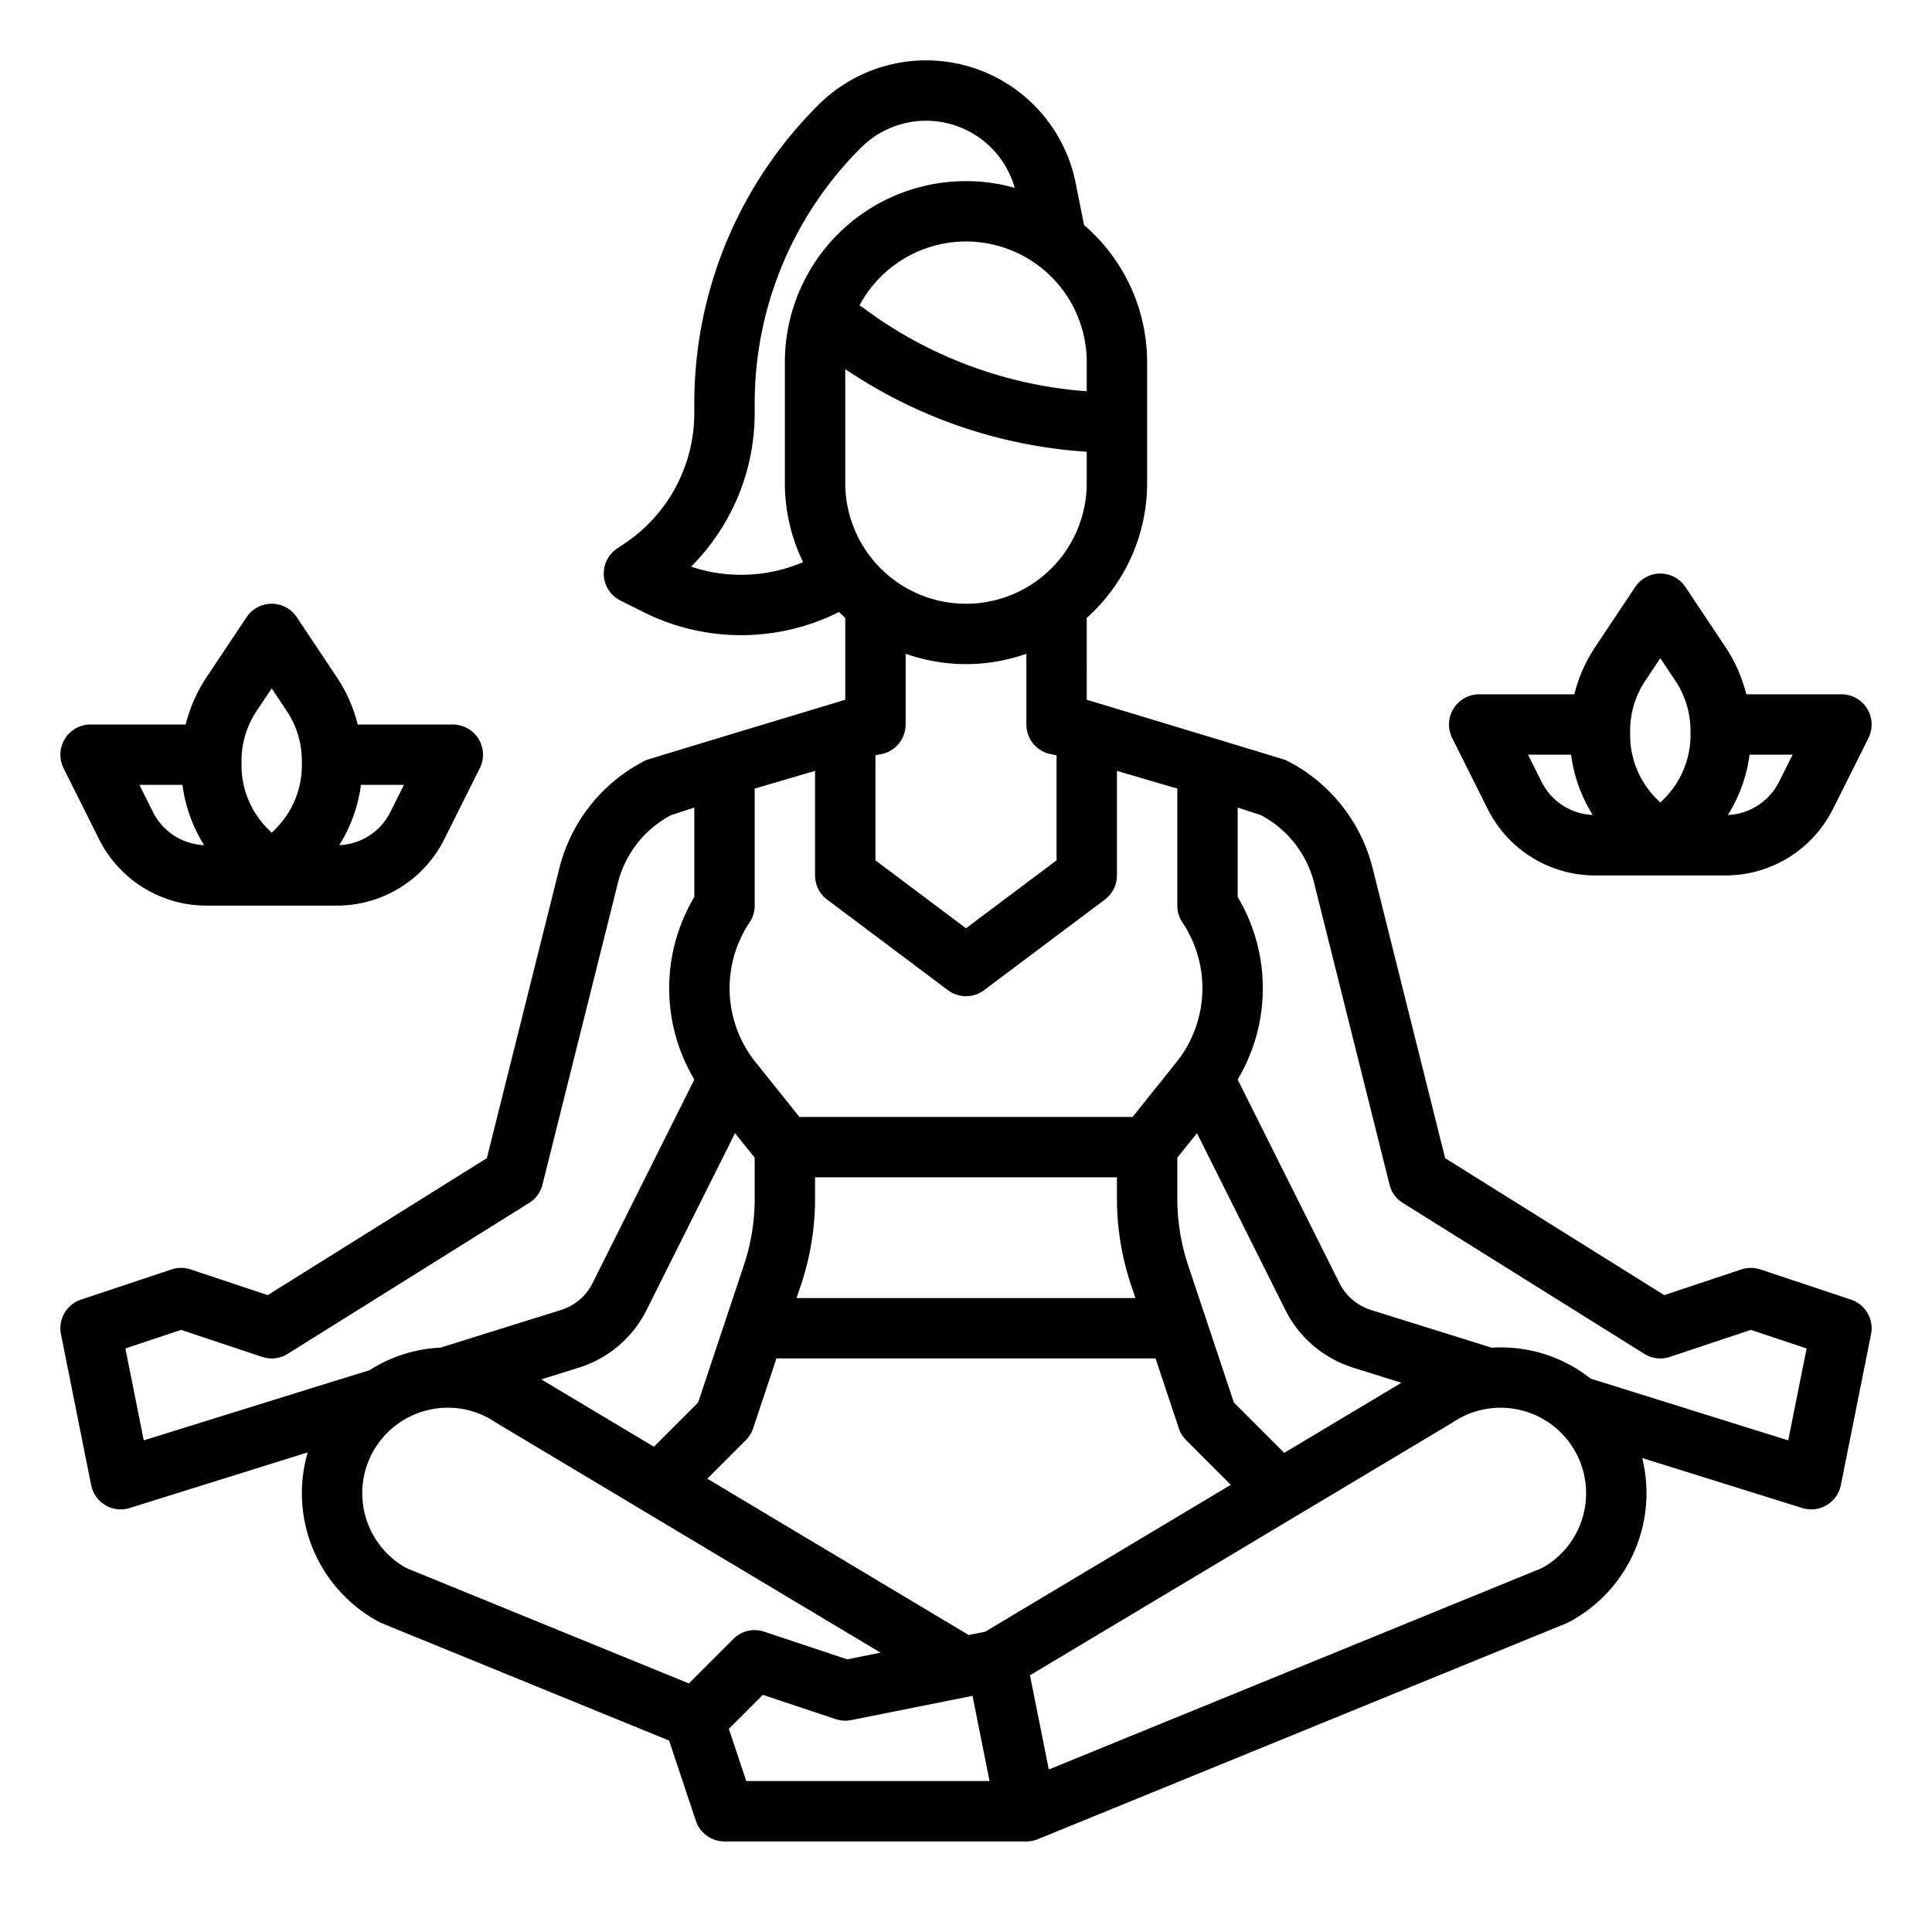
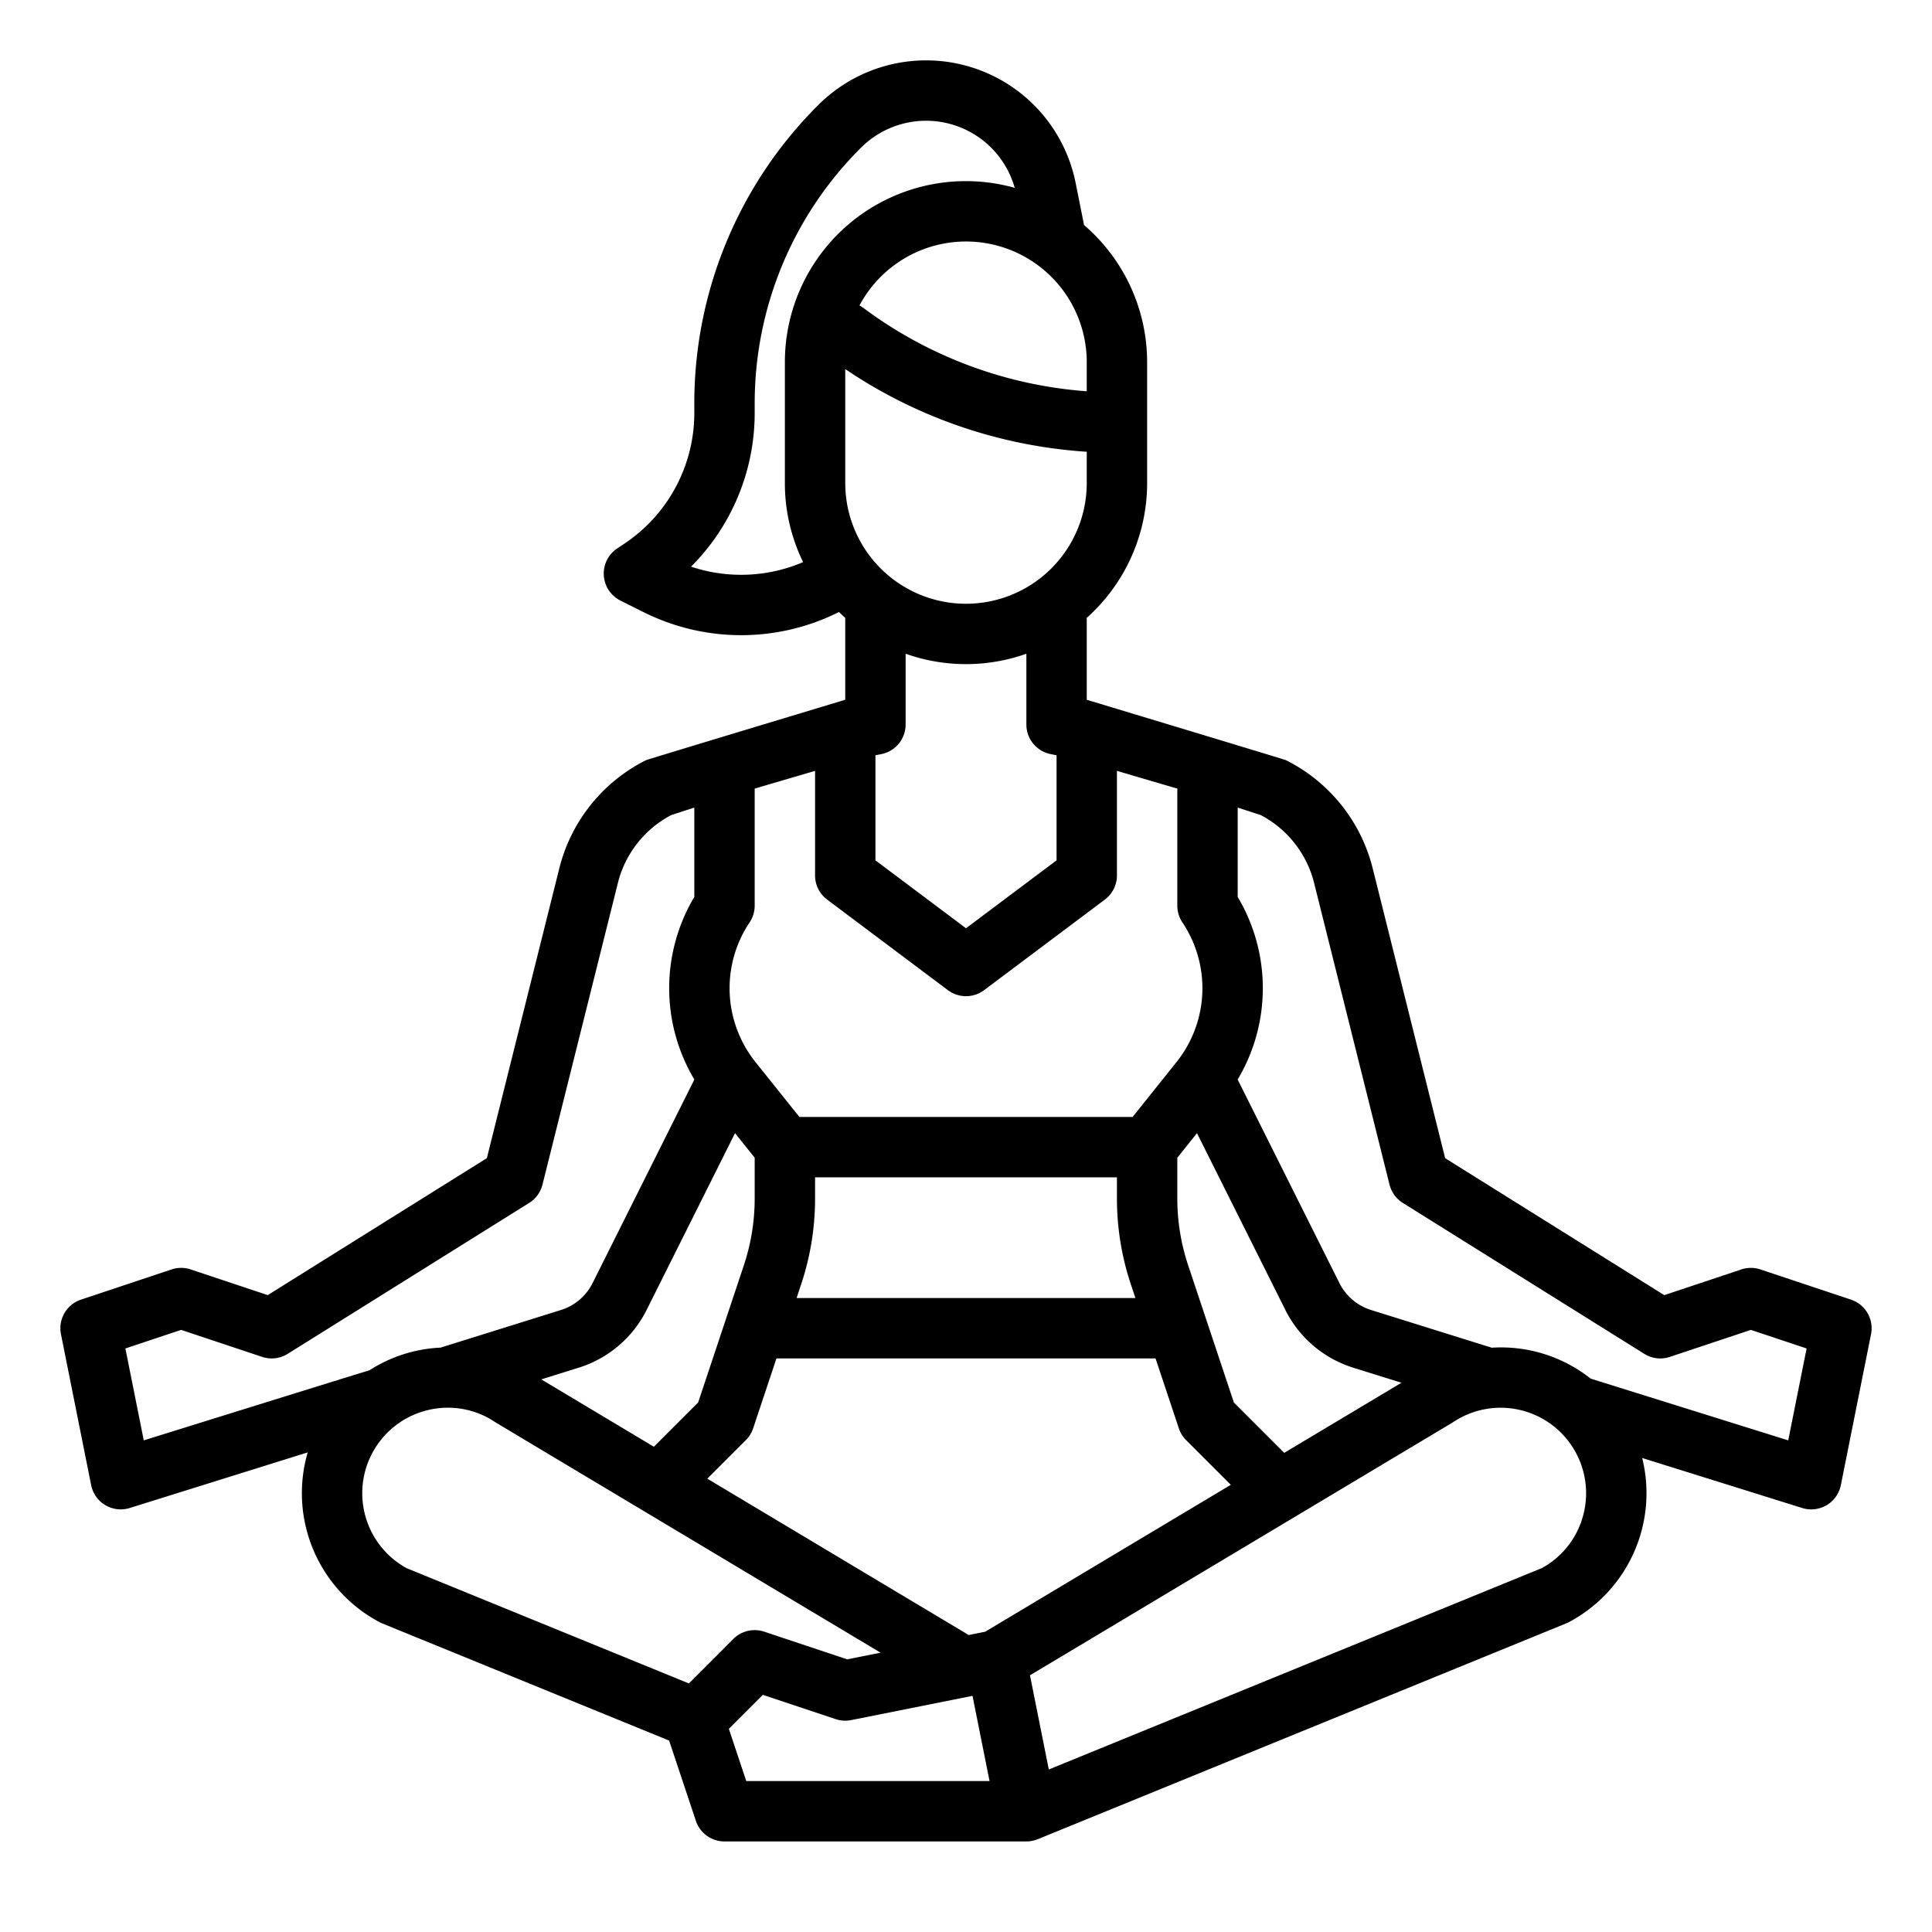
<svg xmlns="http://www.w3.org/2000/svg" viewBox="0 0 512 512" width="512" height="512">
  <g id="outline">
    <path d="M24.155,393.569a8,8,0,0,0,10.231,6.067L81.543,384.9a38.677,38.677,0,0,0,19.031,44.984c.234.123.474.236.719.336l76.031,31.052,7.086,21.259A8,8,0,0,0,192,488h80a7.99,7.99,0,0,0,3.024-.594l140.022-57.187c.245-.1.485-.213.719-.336a38.682,38.682,0,0,0,19.432-43.5l42.417,13.256a8,8,0,0,0,10.231-6.067l8-40a8,8,0,0,0-5.315-9.158l-24-8a7.992,7.992,0,0,0-5.06,0l-20.425,6.808-58.067-36.292-19.2-76.8a43.948,43.948,0,0,0-23.007-28.683c-.356-.178-52.769-16-52.769-16V164.587a8.105,8.105,0,0,0-.041-.813A47.885,47.885,0,0,0,304,128V96a47.9,47.9,0,0,0-16.713-36.356l-2.23-11.155a40.415,40.415,0,0,0-68.208-20.652A111.423,111.423,0,0,0,184,107.142V109.4a41.62,41.62,0,0,1-18.57,34.7l-1.868,1.244a8,8,0,0,0,.86,13.812l6.2,3.1a57.814,57.814,0,0,0,51.726-.069q.807.8,1.651,1.552v21.7s-52.413,15.821-52.769,16a43.948,43.948,0,0,0-23.007,28.683l-19.2,76.8L70.955,343.219,50.53,336.411a7.992,7.992,0,0,0-5.06,0l-24,8a8,8,0,0,0-5.315,9.158Zm158.4,52.558-74.823-30.56a22.653,22.653,0,0,1,5.719-41.893,23.025,23.025,0,0,1,4.729-.61h.026a22.414,22.414,0,0,1,13.016,3.809c.108.072.218.142.331.209l101.8,60.888-8.843,1.769-21.985-7.328a8,8,0,0,0-8.187,1.932Zm-39.107-80.574,10-3.126a30.152,30.152,0,0,0,17.884-15.219L194.794,300.3,200,306.806v10.808a55.9,55.9,0,0,1-2.874,17.709L192.41,349.47l-7.4,22.209L173.288,383.4ZM197.766,472l-4.613-13.839,9.008-9.008,19.309,6.436a8,8,0,0,0,4.1.256l32.155-6.431L262.242,472Zm63.312-39.574-4.382.876c-.085-.055-.164-.115-.252-.168l-69-41.267,10.21-10.21a8.018,8.018,0,0,0,1.933-3.127L205.766,360H306.233l6.177,18.53a8.018,8.018,0,0,0,1.933,3.127l11.834,11.833Zm38.616-92.043L300.9,344H211.1l1.206-3.618A71.894,71.894,0,0,0,216,317.614V312h80v5.614A71.905,71.905,0,0,0,299.694,340.383ZM312,317.614V306.806l5.206-6.507,23.454,46.909a30.151,30.151,0,0,0,17.885,15.219l12.853,4.016-31.062,18.579-13.344-13.343-7.4-22.209-4.716-14.146A55.909,55.909,0,0,1,312,317.614Zm107.435,84.419A22.459,22.459,0,0,1,408.6,415.567L277.944,468.931l-4.992-24.963,111.83-66.886c.113-.067.223-.137.331-.209a22.653,22.653,0,0,1,34.322,25.16ZM328,237.7V214.017l6.111,1.989a27.97,27.97,0,0,1,14.144,18l19.984,79.936a8,8,0,0,0,3.521,4.844l64,40a8,8,0,0,0,6.77.805L464,352.433l14.771,4.923L473.9,381.712l-52.344-16.357a38.327,38.327,0,0,0-26.225-8.2l-32.013-10a14.069,14.069,0,0,1-8.346-7.1l-26.984-53.968A47.233,47.233,0,0,0,328,237.7ZM288,128a32,32,0,0,1-64,0V97.811a129.032,129.032,0,0,0,64,21.908Zm-9.569,71.845,1.569.314V228l-24,18-24-18V200.159l1.569-.314A8,8,0,0,0,240,192V173.248a47.888,47.888,0,0,0,32,0V192A8,8,0,0,0,278.431,199.845ZM288,96v7.692A112.786,112.786,0,0,1,228.8,81.6a7.953,7.953,0,0,0-1.032-.646A31.994,31.994,0,0,1,288,96Zm-80,0v32a47.7,47.7,0,0,0,4.833,20.971,41.848,41.848,0,0,1-29.693,1.2A57.572,57.572,0,0,0,200,109.4v-2.257a95.526,95.526,0,0,1,28.163-67.991,24.406,24.406,0,0,1,40.749,10.627A47.973,47.973,0,0,0,208,96Zm-9.344,148.438A8,8,0,0,0,200,240V208.988l16-4.7V232a8,8,0,0,0,3.2,6.4l32,24a8,8,0,0,0,9.6,0l32-24A8,8,0,0,0,296,232V204.288l16,4.7V240a8,8,0,0,0,1.344,4.438,31.337,31.337,0,0,1-1.61,37.088L300.155,296h-88.31l-11.579-14.474A31.337,31.337,0,0,1,198.656,244.438ZM48,352.433l21.47,7.156a8,8,0,0,0,6.77-.805l64-40a8,8,0,0,0,3.521-4.844L163.745,234a27.97,27.97,0,0,1,14.144-18L184,214.017V237.7a47.233,47.233,0,0,0,.013,48.389l-26.984,53.968a14.069,14.069,0,0,1-8.345,7.1l-31.928,9.978a38.037,38.037,0,0,0-18.881,6.027c-.44.06-59.774,18.552-59.774,18.552l-4.872-24.356Z" />
-     <path d="M488,184H462.79a39.905,39.905,0,0,0-5.508-12.5l-10.626-15.939a8,8,0,0,0-13.312,0L422.718,171.5A39.905,39.905,0,0,0,417.21,184H392a8,8,0,0,0-7.155,11.578l9.366,18.733A31.825,31.825,0,0,0,422.833,232h34.334a31.825,31.825,0,0,0,28.622-17.689l9.366-18.733A8,8,0,0,0,488,184Zm-79.479,23.155L404.944,200h11.407a39.551,39.551,0,0,0,5.744,15.974A15.9,15.9,0,0,1,408.521,207.155ZM448,194.745a23.84,23.84,0,0,1-7.03,16.971l-.97.97-.971-.971A23.839,23.839,0,0,1,432,194.745v-1.056a23.933,23.933,0,0,1,4.03-13.313l3.97-5.954,3.97,5.954A23.933,23.933,0,0,1,448,193.689Zm23.479,12.41a15.9,15.9,0,0,1-13.574,8.819A39.551,39.551,0,0,0,463.649,200h11.407Z" />
-     <path d="M120,192H94.79a39.905,39.905,0,0,0-5.508-12.5L78.656,163.562a8,8,0,0,0-13.312,0L54.718,179.5A39.905,39.905,0,0,0,49.21,192H24a8,8,0,0,0-7.155,11.578l9.366,18.733A31.825,31.825,0,0,0,54.833,240H89.167a31.825,31.825,0,0,0,28.622-17.689l9.366-18.733A8,8,0,0,0,120,192ZM40.521,215.155,36.944,208H48.351A39.536,39.536,0,0,0,54.1,223.974,15.9,15.9,0,0,1,40.521,215.155ZM80,202.745a23.84,23.84,0,0,1-7.03,16.971l-.97.97-.971-.971A23.839,23.839,0,0,1,64,202.745v-1.056a23.933,23.933,0,0,1,4.03-13.313L72,182.422l3.97,5.954A23.933,23.933,0,0,1,80,201.689Zm23.479,12.41a15.9,15.9,0,0,1-13.574,8.819A39.551,39.551,0,0,0,95.649,208h11.407Z" />
  </g>
</svg>